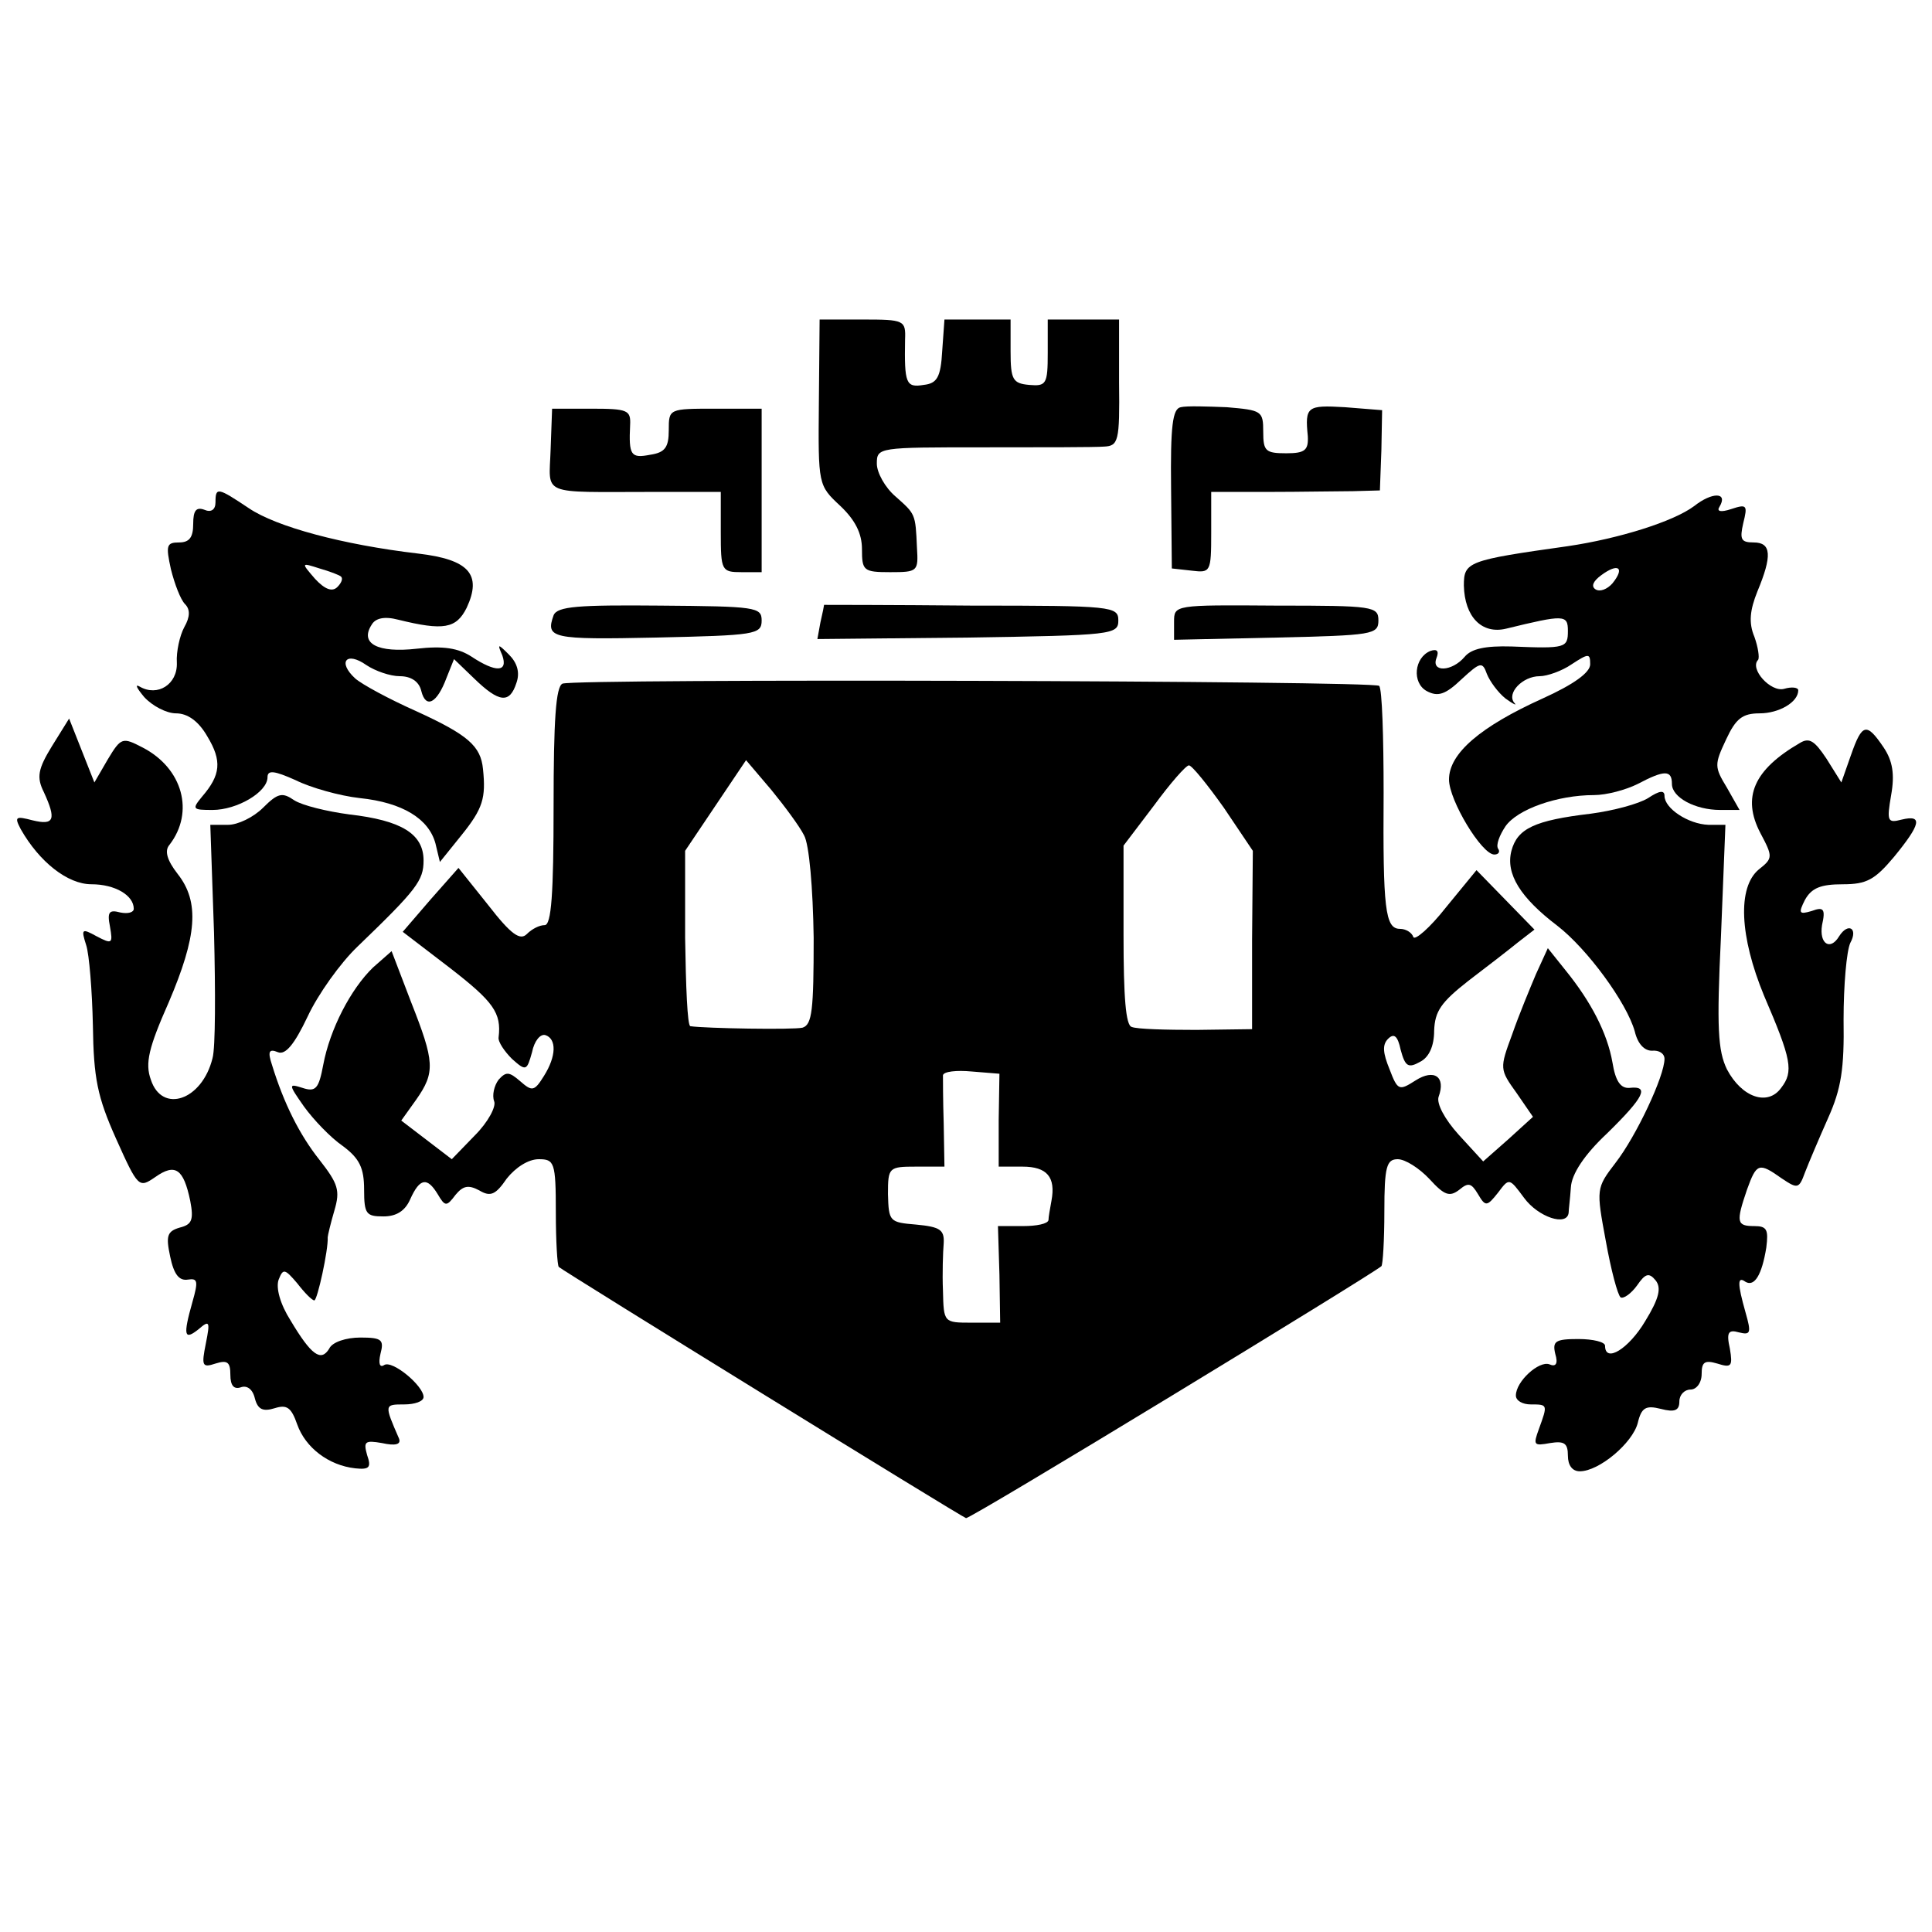
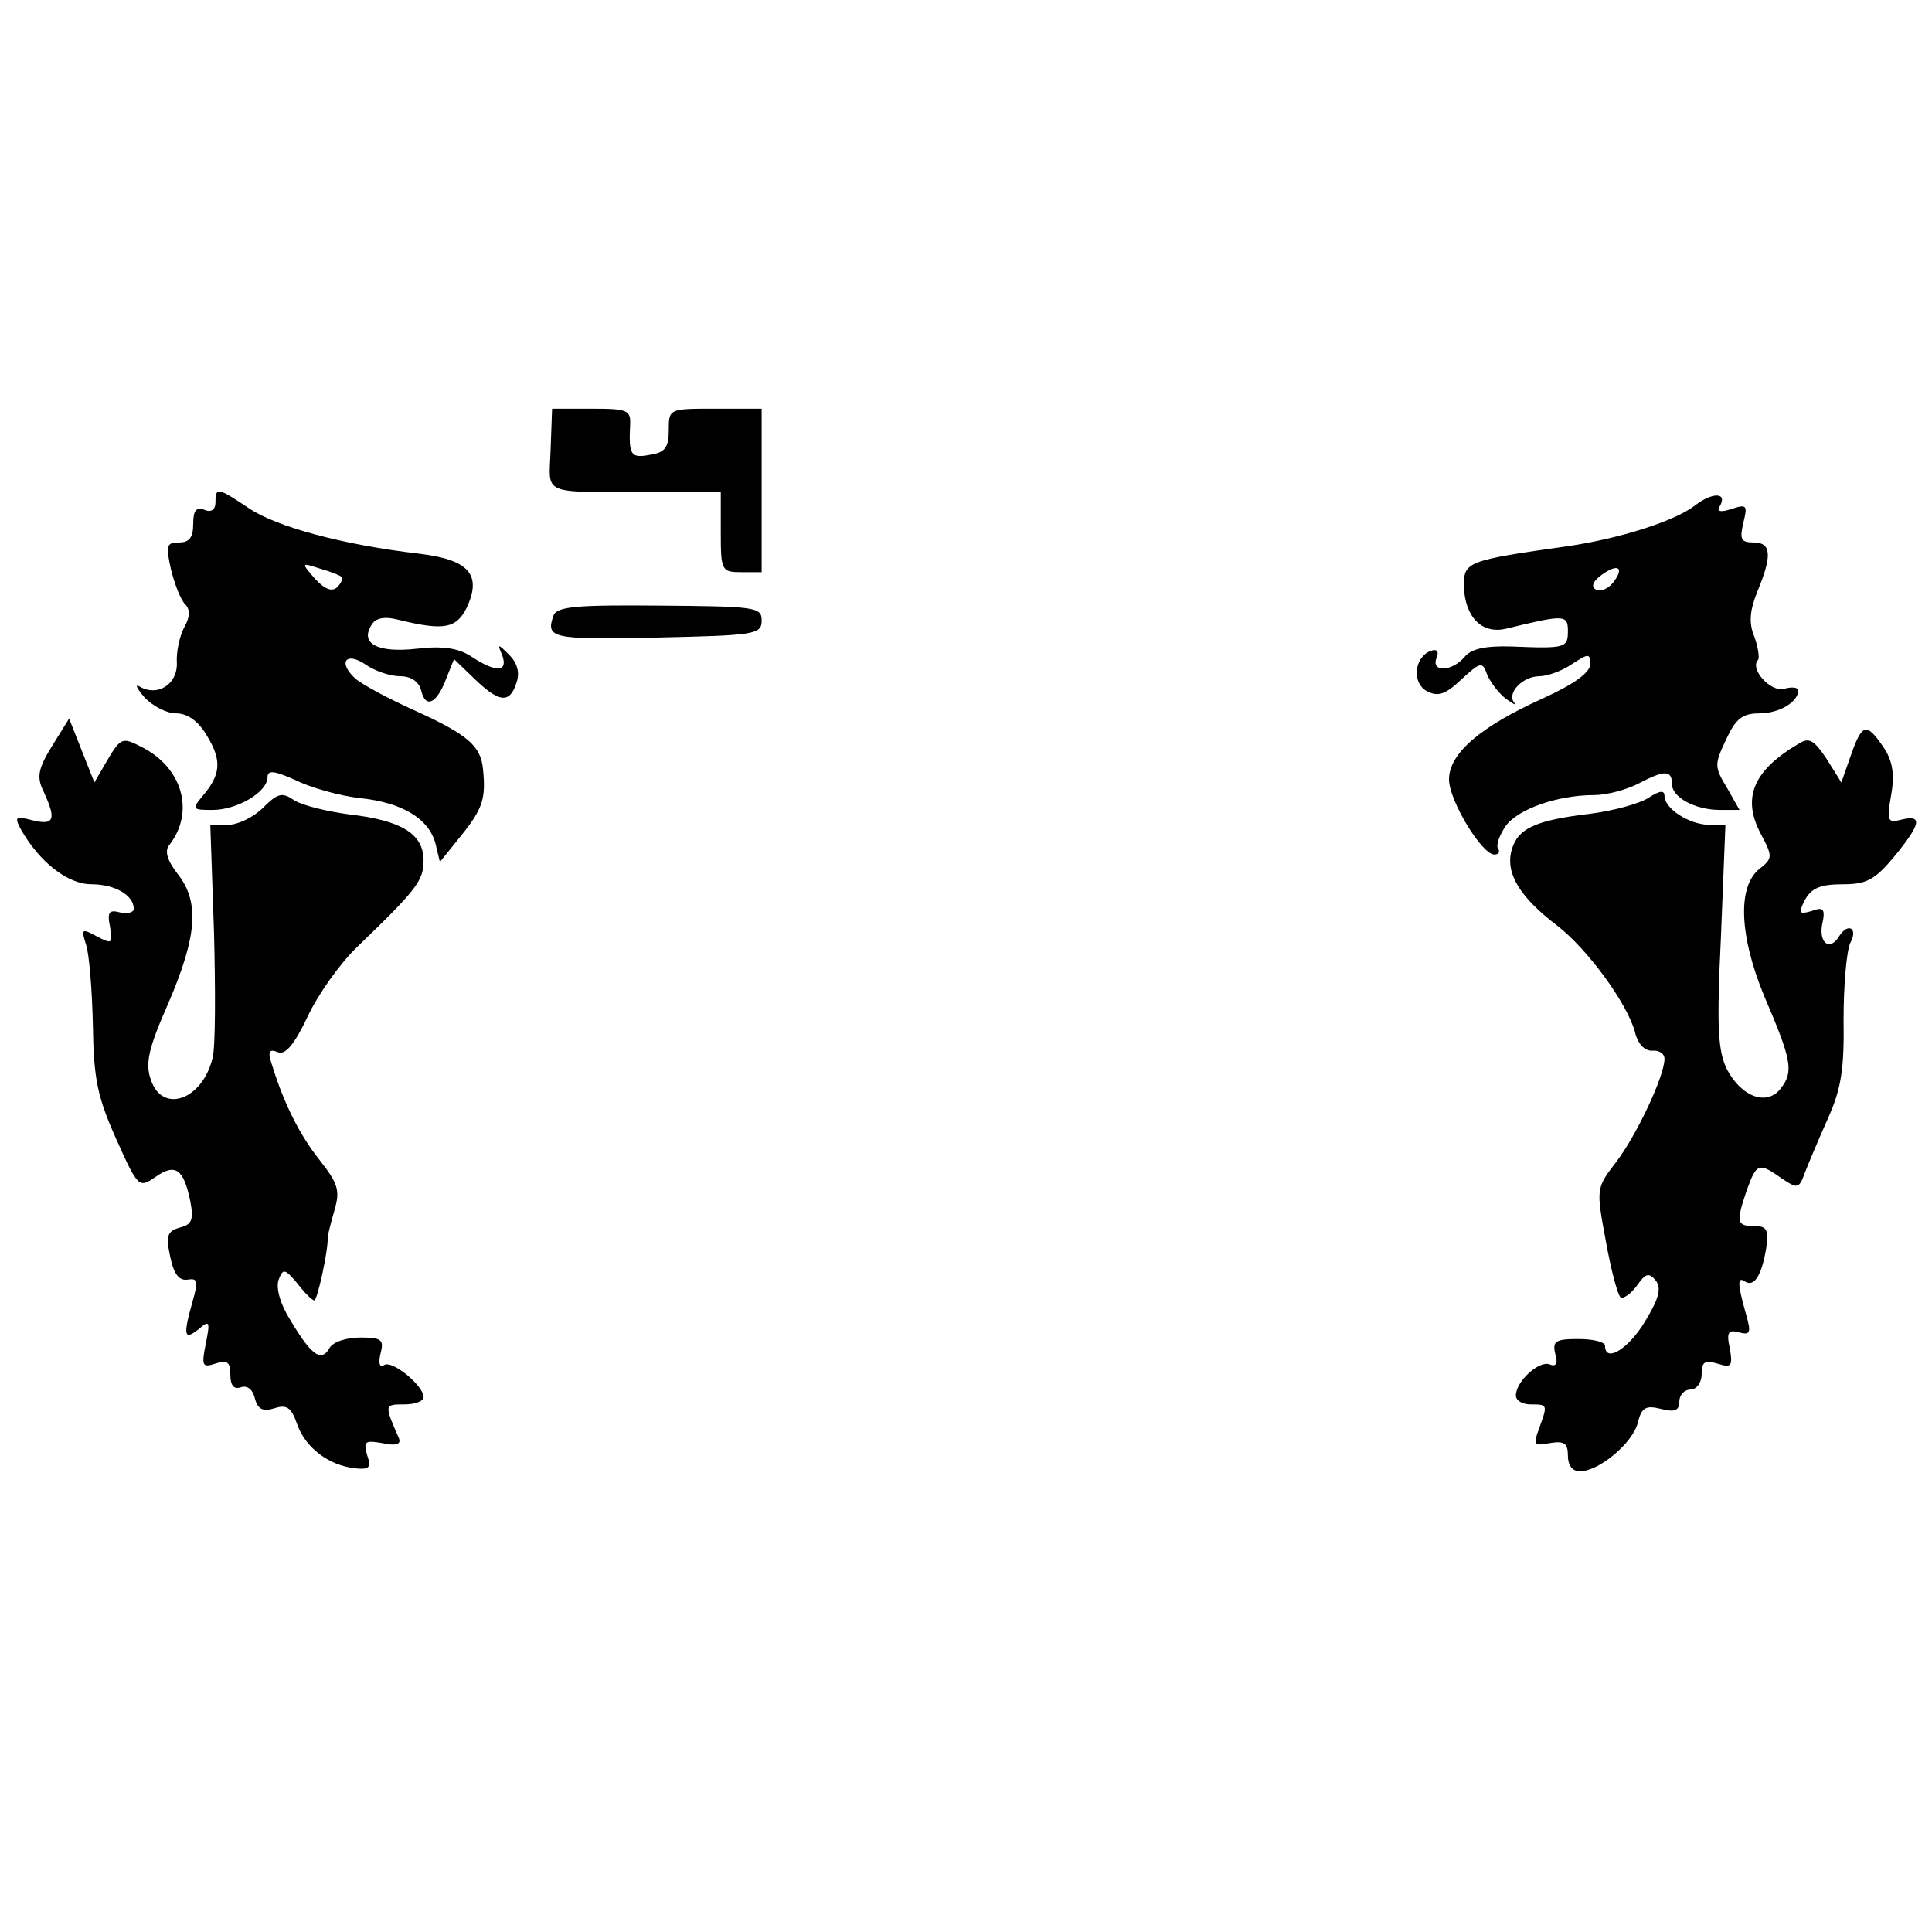
<svg xmlns="http://www.w3.org/2000/svg" version="1.0" width="260pt" height="260pt" viewBox="0 0 260 260" preserveAspectRatio="xMidYMid meet">
  <g transform="translate(0,260) scale(0.1,-0.1)" fill="#000000" stroke="none">
-     <path d="M1102 2058 c-1 -111 -1 -111 29 -139 20 -19 29 -37 29 -58 0 -29 2 -31 38 -31 37 0 38 1 36 33 -2 46 -2 45 -29 69 -14 12 -25 32 -25 44 0 22 2 22 143 22 78 0 151 0 163 1 19 1 21 7 20 86 l0 85 -48 0 -48 0 0 -45 c0 -42 -2 -45 -25 -43 -22 2 -25 7 -25 45 l0 43 -44 0 -45 0 -3 -42 c-2 -36 -7 -44 -25 -46 -24 -4 -26 2 -25 61 1 26 -1 27 -57 27 l-58 0 -1 -112z" />
-     <path d="M1589 2052 c-11 -2 -14 -25 -13 -110 l1 -107 27 -3 c25 -3 26 -2 26 51 l0 55 78 0 c42 0 93 1 113 1 l36 1 2 54 1 54 -50 4 c-51 3 -54 1 -50 -39 1 -19 -4 -23 -29 -23 -28 0 -31 3 -31 29 0 28 -2 29 -49 33 -26 1 -54 2 -62 0z" />
    <path d="M741 1995 c-2 -63 -16 -57 137 -57 l92 0 0 -54 c0 -52 1 -54 28 -54 l27 0 0 110 0 110 -62 0 c-63 0 -63 0 -63 -29 0 -23 -5 -30 -25 -33 -26 -5 -29 -1 -27 40 1 20 -3 22 -52 22 l-53 0 -2 -55z" />
    <path d="M290 1924 c0 -10 -6 -14 -15 -10 -11 4 -15 -1 -15 -19 0 -18 -5 -25 -19 -25 -17 0 -18 -4 -11 -36 5 -20 13 -41 19 -47 7 -7 7 -17 -1 -31 -6 -11 -11 -33 -10 -48 1 -29 -26 -46 -50 -32 -7 4 -4 -2 6 -14 11 -12 30 -22 43 -22 15 0 30 -10 42 -31 20 -33 18 -52 -7 -81 -14 -17 -13 -18 14 -18 33 0 74 24 74 44 0 10 9 9 38 -4 20 -10 59 -21 86 -24 58 -6 93 -28 102 -61 l6 -25 29 36 c29 36 33 50 29 89 -3 31 -20 46 -90 78 -36 16 -73 36 -82 44 -24 22 -12 37 15 18 12 -8 32 -15 45 -15 15 0 26 -7 29 -20 6 -24 21 -17 34 18 l10 25 27 -26 c34 -33 48 -34 57 -6 5 14 1 27 -10 38 -15 15 -16 15 -9 -1 8 -23 -9 -23 -41 -2 -18 12 -39 15 -74 11 -53 -6 -77 7 -61 32 5 9 17 12 36 7 61 -15 78 -12 92 16 21 45 3 65 -65 73 -102 12 -191 36 -228 61 -42 28 -45 29 -45 8z m169 -100 c3 -3 0 -9 -5 -14 -7 -7 -17 -3 -30 11 -19 22 -19 22 6 14 14 -4 27 -9 29 -11z" />
    <path d="M2280 1919 c-28 -21 -102 -44 -170 -54 -135 -19 -140 -21 -140 -53 1 -42 24 -66 57 -58 78 19 83 19 83 -3 0 -23 -3 -24 -76 -21 -35 1 -54 -3 -63 -14 -17 -20 -45 -21 -38 -2 4 10 1 13 -8 10 -22 -9 -25 -43 -5 -54 15 -8 25 -5 47 16 25 23 28 24 34 7 4 -10 15 -25 25 -33 11 -8 16 -10 12 -6 -11 13 11 36 34 36 10 0 30 7 43 16 23 15 25 15 25 0 0 -11 -22 -27 -64 -46 -84 -38 -126 -74 -126 -109 0 -28 44 -101 61 -101 6 0 8 4 5 8 -3 5 2 18 10 30 16 23 70 42 119 42 17 0 43 7 59 15 36 19 46 19 46 0 0 -18 31 -35 65 -35 l26 0 -17 30 c-17 28 -17 31 -1 65 13 28 22 35 45 35 26 0 52 15 52 31 0 4 -9 5 -19 2 -18 -5 -47 27 -35 39 2 3 0 17 -5 31 -8 19 -6 36 4 61 20 48 19 66 -5 66 -17 0 -19 4 -14 26 6 24 5 26 -16 19 -15 -5 -20 -3 -16 3 12 20 -10 20 -34 1z m-110 -104 c-7 -8 -17 -12 -23 -8 -6 4 -3 11 8 19 23 17 32 10 15 -11z" />
    <path d="M745 1772 c-11 -31 -3 -33 138 -30 133 3 142 4 142 23 0 18 -8 19 -137 20 -110 1 -138 -1 -143 -13z" />
-     <path d="M1109 1786 c0 -1 -2 -11 -5 -24 l-4 -22 203 2 c194 3 202 4 202 23 0 19 -8 20 -197 20 -109 1 -198 1 -199 1z" />
-     <path d="M1580 1763 l0 -24 138 3 c129 3 137 4 137 23 0 19 -7 20 -137 20 -138 1 -138 1 -138 -22z" />
-     <path d="M757 1680 c-9 -4 -12 -49 -12 -165 0 -118 -3 -160 -12 -160 -7 0 -17 -5 -24 -12 -9 -9 -21 -1 -52 39 l-40 50 -38 -43 -37 -43 64 -49 c58 -45 69 -60 65 -93 -1 -6 8 -19 18 -29 19 -17 20 -16 27 9 3 15 11 25 18 23 15 -5 15 -28 -2 -55 -13 -21 -16 -21 -32 -7 -15 13 -19 13 -29 2 -6 -8 -9 -21 -6 -29 3 -7 -8 -28 -26 -46 l-31 -32 -34 26 -34 26 20 28 c26 37 25 51 -7 132 l-26 68 -25 -22 c-30 -29 -58 -83 -67 -131 -6 -32 -10 -37 -28 -31 -19 6 -19 5 2 -25 13 -18 36 -42 52 -53 23 -17 29 -30 29 -59 0 -33 3 -36 26 -36 17 0 29 7 36 23 13 29 23 30 37 7 10 -17 12 -17 24 -1 10 12 17 14 32 6 15 -9 22 -6 37 16 12 15 29 26 43 26 21 0 23 -4 23 -71 0 -39 2 -72 4 -74 5 -5 543 -337 548 -338 5 -2 545 327 559 339 2 2 4 35 4 74 0 60 3 70 18 70 10 0 29 -12 43 -27 20 -22 27 -24 40 -14 12 10 16 9 25 -6 10 -17 12 -17 27 2 15 20 15 20 35 -7 19 -26 58 -39 60 -20 0 4 2 19 3 34 1 18 18 44 49 73 50 49 57 64 30 61 -12 -1 -19 9 -23 34 -7 40 -29 82 -63 124 l-24 30 -16 -35 c-8 -19 -23 -55 -32 -81 -17 -46 -17 -47 6 -79 l22 -32 -33 -30 -34 -30 -33 36 c-19 21 -30 42 -27 51 10 27 -6 38 -31 22 -22 -14 -24 -14 -35 15 -9 22 -10 33 -2 41 8 8 13 4 17 -15 6 -22 10 -25 26 -16 12 6 19 21 19 42 1 26 9 38 46 67 25 19 56 43 67 52 l22 17 -39 40 -39 40 -41 -50 c-22 -28 -42 -45 -44 -40 -2 6 -10 11 -18 11 -20 0 -23 27 -22 183 0 75 -2 140 -6 144 -7 7 -1081 10 -1099 3z m325 -204 c7 -12 12 -71 13 -138 0 -97 -2 -117 -15 -121 -12 -3 -131 -1 -151 2 -4 1 -6 54 -7 119 l0 117 41 61 41 61 34 -40 c18 -22 38 -49 44 -61z m565 37 l39 -58 -1 -120 0 -120 -75 -1 c-41 0 -80 1 -87 4 -8 2 -11 40 -11 124 l0 120 41 54 c22 30 43 54 47 54 4 0 25 -26 47 -57z m-303 -420 l0 -63 32 0 c33 0 45 -14 39 -46 -2 -11 -4 -22 -4 -26 -1 -5 -16 -8 -34 -8 l-34 0 2 -65 1 -65 -38 0 c-38 0 -38 0 -39 43 -1 23 0 52 1 64 1 18 -5 22 -37 25 -36 3 -37 4 -38 41 0 36 1 37 38 37 l38 0 -1 58 c-1 31 -1 61 -1 65 1 5 18 7 39 5 l37 -3 -1 -62z" />
    <path d="M70 1596 c-19 -31 -21 -42 -11 -62 17 -37 14 -45 -15 -38 -23 6 -25 5 -16 -12 25 -44 63 -74 95 -74 32 0 57 -15 57 -33 0 -5 -8 -7 -18 -5 -15 4 -18 1 -14 -19 4 -23 3 -24 -18 -13 -20 11 -21 10 -14 -12 4 -12 8 -61 9 -108 1 -71 6 -96 31 -152 30 -67 31 -67 53 -52 27 19 38 11 47 -32 5 -26 2 -32 -14 -36 -17 -5 -19 -11 -13 -39 5 -24 12 -33 24 -31 13 2 14 -2 6 -30 -13 -46 -11 -52 8 -37 15 13 16 11 10 -19 -6 -30 -5 -33 13 -27 16 5 20 2 20 -15 0 -15 5 -20 14 -17 8 3 16 -2 19 -15 4 -15 11 -18 27 -13 16 5 22 1 30 -22 11 -31 42 -55 78 -59 19 -2 22 1 16 18 -5 18 -3 20 20 16 18 -4 26 -2 23 6 -20 46 -20 46 7 46 14 0 26 4 26 10 0 15 -42 50 -53 43 -6 -4 -8 2 -5 15 5 19 2 22 -27 22 -19 0 -38 -6 -42 -15 -11 -18 -24 -9 -52 38 -14 22 -20 44 -16 55 6 15 8 15 25 -5 10 -13 20 -23 23 -23 4 0 19 68 18 85 0 2 4 19 9 36 8 27 5 36 -20 68 -27 34 -48 76 -64 128 -6 18 -4 22 8 17 10 -4 22 10 40 48 14 30 44 72 67 94 80 77 89 89 89 116 0 36 -30 54 -100 62 -30 4 -63 12 -74 19 -16 11 -22 10 -42 -10 -13 -13 -34 -23 -47 -23 l-24 0 5 -145 c2 -79 2 -155 -2 -169 -14 -57 -68 -75 -83 -29 -8 22 -3 43 24 104 38 89 42 135 12 173 -14 18 -18 31 -11 39 34 44 18 103 -36 131 -27 14 -29 14 -47 -16 l-18 -31 -17 43 -17 43 -23 -37z" />
    <path d="M2491 1584 l-13 -37 -20 32 c-16 24 -23 29 -36 21 -62 -36 -78 -73 -53 -121 17 -32 17 -34 -2 -49 -29 -24 -26 -90 7 -170 37 -86 40 -102 23 -124 -18 -25 -53 -13 -73 25 -12 25 -14 55 -8 179 l6 150 -23 0 c-27 1 -59 22 -59 39 0 8 -7 7 -22 -3 -13 -8 -47 -17 -77 -21 -76 -9 -99 -20 -107 -50 -8 -31 12 -63 62 -101 40 -31 93 -103 104 -142 4 -17 13 -26 23 -26 10 1 17 -4 17 -11 0 -23 -38 -104 -66 -140 -26 -34 -26 -35 -13 -105 7 -39 16 -73 20 -76 4 -2 14 5 22 16 11 16 16 18 25 7 8 -10 5 -24 -14 -55 -22 -37 -54 -57 -54 -33 0 5 -16 9 -36 9 -31 0 -35 -3 -31 -20 4 -13 1 -18 -8 -14 -14 5 -45 -23 -45 -42 0 -7 9 -12 20 -12 23 0 23 0 11 -33 -8 -22 -7 -23 15 -19 19 3 24 0 24 -17 0 -13 6 -21 16 -21 26 0 71 38 78 65 5 21 11 24 31 19 19 -5 25 -2 25 10 0 9 7 16 15 16 8 0 15 9 15 21 0 16 4 19 21 14 19 -6 21 -4 17 20 -5 22 -2 26 12 22 16 -4 17 -1 9 27 -11 39 -11 49 0 41 12 -7 22 9 28 46 3 24 1 29 -16 29 -24 0 -25 5 -10 49 13 36 16 37 47 15 21 -14 23 -14 31 8 5 13 19 46 31 73 18 40 22 67 21 133 0 46 4 92 9 103 11 20 -3 28 -15 9 -12 -20 -27 -10 -23 15 5 22 2 25 -14 19 -17 -5 -18 -3 -9 15 9 16 21 21 51 21 32 0 43 6 69 37 36 44 39 57 10 50 -19 -5 -20 -2 -14 33 5 28 2 46 -10 64 -23 34 -29 33 -44 -10z" />
  </g>
</svg>